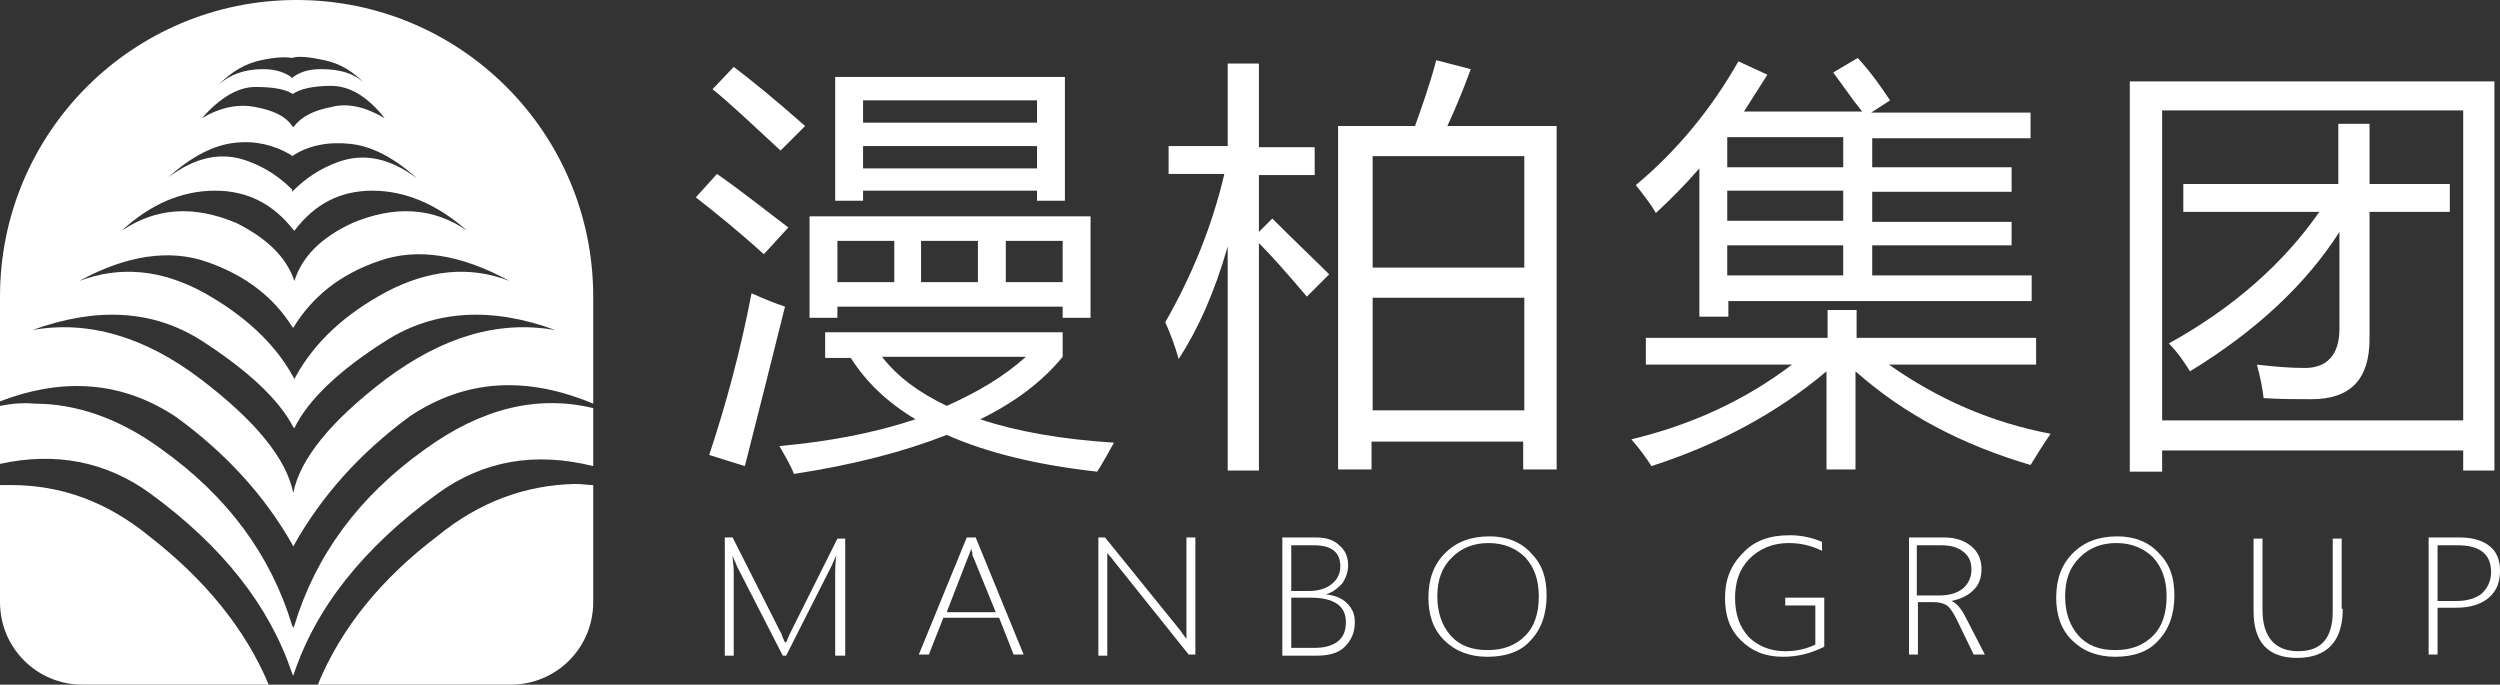
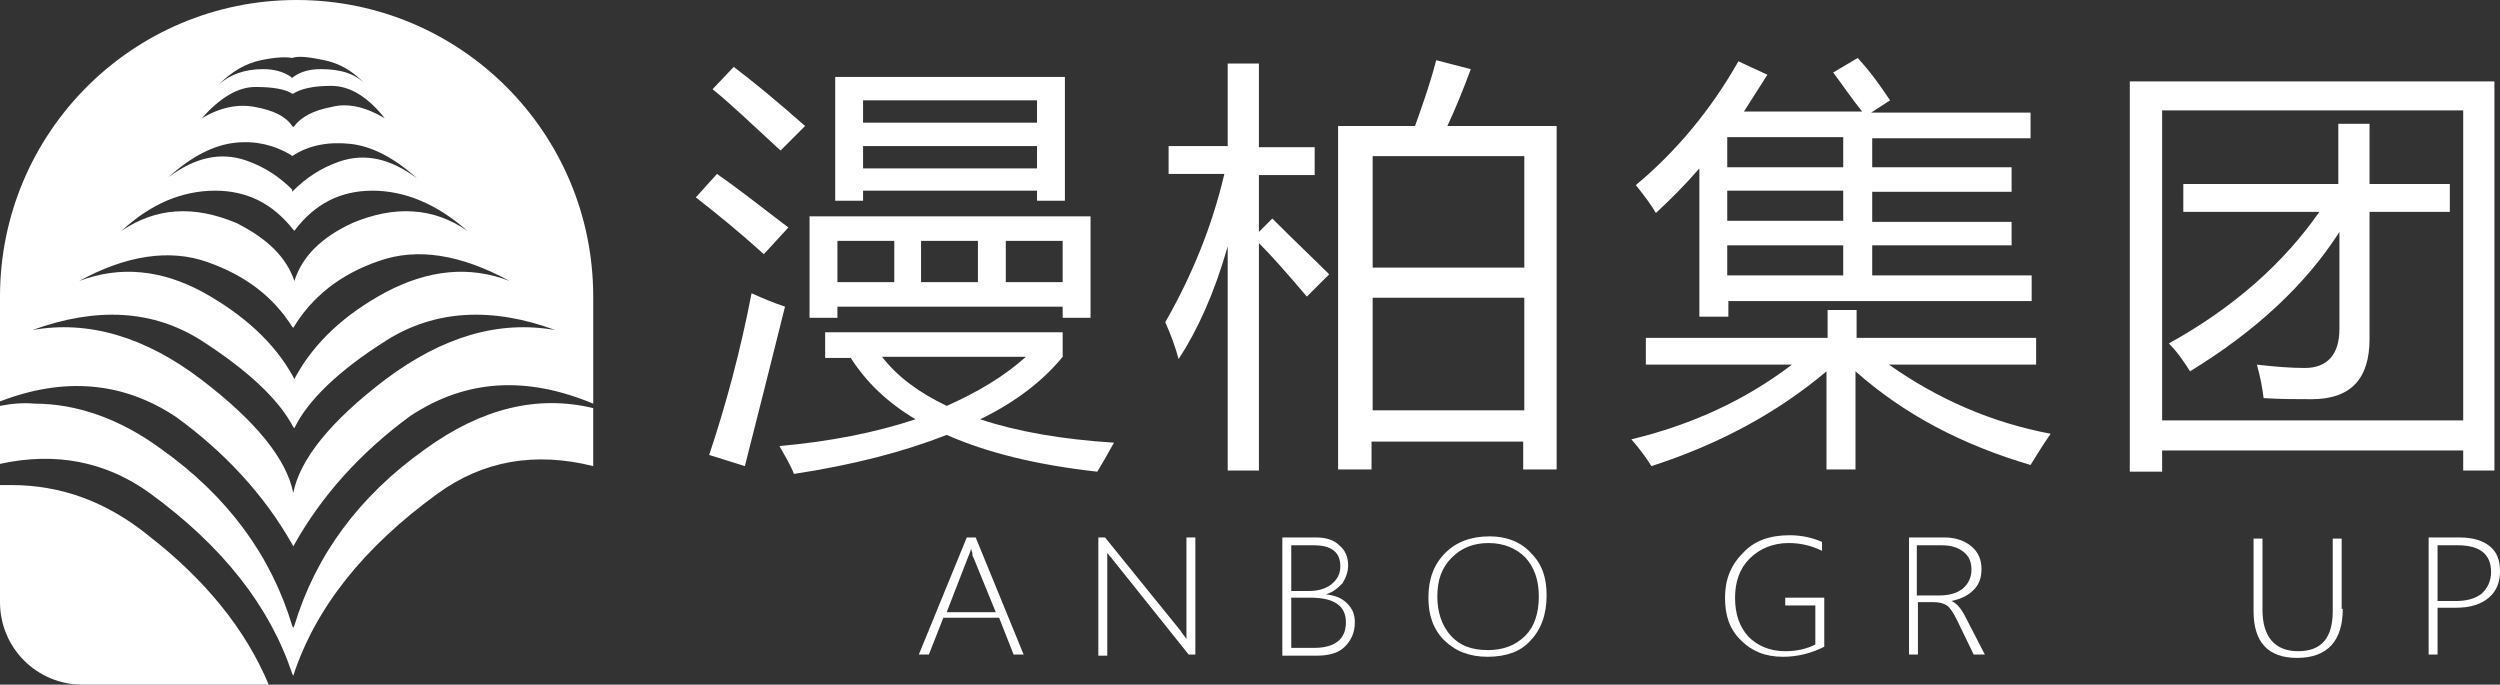
<svg xmlns="http://www.w3.org/2000/svg" version="1.1" id="图层_1" x="0px" y="0px" viewBox="0 0 224.2 61.4" style="enable-background:new 0 0 224.2 61.4;" xml:space="preserve">
  <rect x="0" y="0" width="224.2" height="61.4" fill="#333333" stroke="none" />
  <style type="text/css">
	.st0{fill:#FFFFFF;}
</style>
  <g>
    <g>
      <path class="st0" d="M26.6,0C11.9,0,0,11.9,0,26.6V36c5.7-2.2,11-1.8,15.8,1.4c4.4,3.2,7.9,7,10.4,11.4l0.1,0.2    c2.5-4.5,6-8.4,10.5-11.7c5-3.3,10.4-3.6,16.4-1.1l0-9.6C53.2,11.9,41.3,0,26.6,0z M23.4,5.4c1.4-0.3,2.3-0.3,2.8-0.2l0,0    c0.5-0.2,1.5-0.1,2.9,0.2c1.4,0.3,2.6,1,3.7,2.2c-0.9-1-2.3-1.4-4-1.4c-1,0-1.8,0.2-2.5,0.7l-0.1,0.1l-0.1-0.1    c-0.7-0.5-1.6-0.7-2.5-0.7c-1.7,0-3,0.5-4,1.4C20.8,6.4,22,5.7,23.4,5.4z M22.9,7.8c1.6,0,2.7,0.2,3.3,0.6l0.1,0    c0.6-0.4,1.7-0.7,3.4-0.7c1.7,0,3.3,1,4.8,2.9c-1.7-1-3.3-1.4-4.8-1c-1.6,0.3-2.7,0.9-3.3,1.7l-0.1,0.1l-0.1-0.1    c-0.6-0.9-1.7-1.4-3.3-1.7c-1.5-0.3-3.1,0-4.8,1C19.7,8.8,21.3,7.8,22.9,7.8z M21.1,12.8c1.8-0.2,3.5,0.2,5,1.1l0.1,0.1    c1.5-1,3.3-1.3,5.2-1.1c1.9,0.2,3.9,1.2,6,3.1c-2.4-1.8-4.7-2.3-7-1.5c-1.7,0.6-3,1.5-4.1,2.6l-0.1,0.1L26.2,17    c-1.1-1.1-2.4-2-4.1-2.6c-2.3-0.8-4.6-0.3-7,1.5C17.2,14,19.2,13,21.1,12.8z M19.3,17.1c2.9,0,5.2,1.2,7,3.5l0.1,0.1    c1.8-2.4,4.1-3.6,7-3.6c2.9,0,5.8,1.2,8.5,3.6c-3-2.1-6.5-2.3-10.3-0.7c-2.8,1.3-4.5,3-5.2,5.2l0,0.1l0-0.1    c-0.7-2.1-2.4-3.8-5.2-5.2c-3.8-1.6-7.2-1.4-10.3,0.7C13.5,18.3,16.3,17.1,19.3,17.1z M18.6,23.5c3.4,1.2,5.9,3.1,7.6,5.8l0.1,0.1    c1.7-2.8,4.2-4.8,7.7-6c3.4-1.2,7.3-0.6,11.7,1.8c-3.6-1.4-7.3-1-11.1,1c-3.7,2-6.4,4.5-8.1,7.6l-0.1,0.2l-0.1-0.2    c-1.7-3.1-4.5-5.6-8.1-7.6c-3.7-2-7.4-2.4-11.1-1C11.3,22.9,15.2,22.3,18.6,23.5z M34.6,34c-5,3.8-7.7,7.2-8.3,10.2l0,0.1l0-0.1    c-0.6-3-3.3-6.4-8.3-10.2c-5-3.8-10.1-5.3-15.1-4.4c5.8-2.1,10.8-1.8,15.1,0.9c4.2,2.7,7,5.3,8.3,7.8l0.1,0.1    c1.2-2.5,4-5.2,8.3-7.9c4.3-2.7,9.4-3,15.1-0.9C44.7,28.7,39.7,30.2,34.6,34z" />
      <g>
        <path class="st0" d="M13.4,48.1C9.6,45,5.5,43.5,1,43.5c-0.3,0-0.6,0-1,0V54c0,4.1,3.3,7.4,7.4,7.4h16.7     C22,56.4,18.4,52,13.4,48.1z" />
-         <path class="st0" d="M39.2,48.1c-5,3.8-8.6,8.2-10.7,13.3h17.3c4.1,0,7.4-3.3,7.4-7.4l0-10.5c-0.5,0-1-0.1-1.6-0.1     C47.1,43.5,43,45,39.2,48.1" />
      </g>
      <path class="st0" d="M0,36.4v5.2c5-1.1,9.5-0.2,13.4,2.6C20,49,24.2,54.4,26.2,60.4l0.1,0.2c2-6.1,6.3-11.5,12.9-16.3    c4.1-3,8.8-3.8,14-2.5l0-5.2c-5-1.2-10,0-15.1,3.7c-5.9,4.2-9.8,9.5-11.7,15.8l-0.1,0.2l-0.1-0.2c-1.9-6.3-5.8-11.6-11.7-15.8    c-3.8-2.8-7.7-4.1-11.4-4.1C2.1,36.1,1,36.2,0,36.4" />
    </g>
    <g>
      <g>
        <g>
          <path class="st0" d="M62.4,17.7l1.9-2.1c2.3,1.6,4.4,3.3,6.4,4.8l-2.2,2.4C66.3,20.8,64.2,19.1,62.4,17.7z M63.6,40.8      c1.5-4.5,2.8-9.3,3.8-14.5c1.1,0.5,2.1,0.9,3,1.2c-1.2,4.8-2.4,9.6-3.6,14.3L63.6,40.8z M63.9,8l1.9-2c1.6,1.2,3.8,3,6.4,5.3      c-0.8,0.8-1.6,1.6-2.2,2.2C67.4,11.1,65.4,9.2,63.9,8z M74,32v-2.2h21.3V32c-1.8,2.2-4.3,4.1-7.4,5.6c3.3,1.1,7.3,1.8,12,2.1      c-0.5,0.9-1,1.8-1.5,2.6c-5.4-0.6-9.9-1.7-13.5-3.3c-3.8,1.5-8.4,2.7-13.7,3.5c-0.3-0.8-0.8-1.6-1.3-2.5      c4.5-0.4,8.6-1.2,12.2-2.4c-2.5-1.5-4.4-3.3-5.8-5.5H74z M72.7,19.4h25.1v9.1h-2.5v-1H75.1v1h-2.5V19.4z M74.9,6.9h20.6V18H93      v-0.9H77.4V18h-2.5V6.9z M75.1,25.3h5.1v-3.7h-5.1V25.3z M93,9H77.4v2H93V9z M77.4,15.1H93v-2H77.4V15.1z M92,32H79.1      c1.4,1.8,3.3,3.2,5.8,4.4C87.6,35.2,90,33.8,92,32z M82.6,25.3h5.1v-3.7h-5.1V25.3z M95.3,21.6h-5.1v3.7h5.1V21.6z" />
          <path class="st0" d="M104.5,28.9c2.4-4.2,4.2-8.6,5.3-13.3h-5v-2.5h5.3V5.7h2.8v7.5h5v2.5h-5v5.1l1.2-1.2c2.1,2.1,3.8,3.7,5.1,5      l-2,2c-1.7-2-3.1-3.6-4.3-4.8v20.4h-2.8V22.1c-1.2,4.2-2.7,7.5-4.4,10.1C105.4,31.1,105,30,104.5,28.9z M120.2,11.3h6.7      c0.6-1.7,1.3-3.6,1.9-5.9l3.1,0.8c-0.7,1.9-1.4,3.6-2.1,5.1h9.8v30.8h-3v-2.5h-13.6v2.5h-3V11.3z M136.7,14h-13.6v10h13.6V14z       M123.1,36.8h13.6V26.7h-13.6V36.8z" />
          <path class="st0" d="M147.8,30.3h16.1v-2.5h2.6v2.5h16.1v2.4h-13.2c4.4,3.1,9.2,5.2,14.5,6.2c-0.7,1-1.3,2-1.8,2.8      c-6.1-1.8-11.3-4.5-15.7-8.4v8.8h-2.6v-8.8c-4.5,3.8-9.8,6.6-15.7,8.5c-0.5-0.8-1.1-1.6-1.8-2.4c5.4-1.3,10.2-3.5,14.4-6.7      h-13.1V30.3z M164.4,6.5l2.2-1.3c1.2,1.3,2.1,2.6,2.9,3.8l-1.7,1.1h14.3v2.3h-14.2V15h12.5v2.2h-12.5v2.7h12.5V22h-12.5v2.7      h14.3V27h-27.2v1.4h-2.6V15.1c-1.3,1.5-2.6,2.8-3.9,4c-0.4-0.7-1-1.5-1.8-2.5c3.6-3,6.7-6.7,9.2-11.1l2.6,1.2      c-0.7,1.1-1.4,2.2-2.1,3.3h10.6C166.1,8.9,165.3,7.7,164.4,6.5z M154.9,15h10.4v-2.7h-10.4V15z M154.9,19.8h10.4v-2.7h-10.4      V19.8z M154.9,24.7h10.4V22h-10.4V24.7z" />
          <path class="st0" d="M191,7.3h32.7v34.9h-2.8v-1.8h-27v1.9H191V7.3z M220.9,9.9h-27v27.8h27V9.9z M195.7,16.5h14v-5.4h2.8v5.4      h7.2V19h-7.2v11.4c0,3.6-1.7,5.4-5.2,5.4c-1.4,0-2.8,0-4.3-0.1c-0.1-0.9-0.3-1.9-0.6-3c1.7,0.2,3.1,0.3,4.3,0.3      c2,0,3.1-1.2,3.1-3.5v-8.7c-3,4.7-7.5,8.9-13.4,12.5c-0.5-0.8-1.1-1.7-1.9-2.5c5.8-3.2,10.3-7.2,13.5-11.8h-12.2V16.5z" />
        </g>
      </g>
      <g>
        <g>
-           <path class="st0" d="M74.9,58.7v-7.4c0-0.2,0-0.7,0.1-1.5h0c-0.2,0.4-0.3,0.7-0.4,0.9l-4.1,8.1h-0.3l-4.1-8      c-0.1-0.3-0.3-0.6-0.4-1h0c0,0.5,0.1,0.9,0.1,1.4v7.6h-0.8V48.2h0.7l4.3,8.5c0,0,0.1,0.1,0.1,0.2c0,0.1,0.1,0.2,0.1,0.3      c0.1,0.1,0.1,0.3,0.2,0.4h0.1l0.1-0.2c0,0,0.1-0.3,0.3-0.7l4.2-8.4h0.7v10.5H74.9z" />
          <path class="st0" d="M90.9,58.7l-1.3-3.3h-5l-1.3,3.3h-0.9l4.3-10.5h0.8l4.3,10.5H90.9z M87.3,50c-0.1-0.1-0.1-0.3-0.1-0.4      c0-0.1-0.1-0.2-0.1-0.4h0c-0.1,0.3-0.2,0.6-0.3,0.8l-1.9,4.9h4.4L87.3,50z" />
          <path class="st0" d="M106.6,58.7l-6.8-8.5c-0.1-0.2-0.3-0.3-0.4-0.5l-0.1-0.1h0c0,0.1,0,0.3,0,0.5v8.7h-0.8V48.2h0.6l6.8,8.4      c0.1,0.2,0.3,0.4,0.5,0.7h0c0-0.3,0-0.6,0-0.9v-8.2h0.8v10.5H106.6z" />
          <path class="st0" d="M115,58.7V48.2h3c0.9,0,1.6,0.2,2.1,0.7c0.5,0.4,0.8,1,0.8,1.8c0,0.6-0.2,1.1-0.5,1.6      c-0.4,0.4-0.8,0.8-1.5,1v0c0.8,0.1,1.4,0.3,1.9,0.8c0.5,0.5,0.7,1,0.7,1.7c0,0.9-0.3,1.6-0.9,2.2c-0.6,0.6-1.5,0.8-2.5,0.8H115z       M115.8,48.9V53h1.6c0.8,0,1.5-0.2,2-0.6c0.5-0.4,0.8-0.9,0.8-1.6c0-1.3-0.8-1.9-2.4-1.9H115.8z M115.8,53.6v4.5h2.1      c0.9,0,1.6-0.2,2.1-0.6c0.5-0.4,0.7-1,0.7-1.7c0-1.5-1.1-2.2-3.2-2.2H115.8z" />
          <path class="st0" d="M133.4,58.9c-1.6,0-2.9-0.5-3.9-1.5c-1-1-1.4-2.3-1.4-3.8c0-1.7,0.5-3,1.5-4c1-1,2.3-1.5,4-1.5      c1.5,0,2.8,0.5,3.7,1.5c1,1,1.4,2.2,1.4,3.8c0,1.7-0.5,3.1-1.5,4.1C136.4,58.4,135.1,58.9,133.4,58.9z M133.5,48.7      c-1.3,0-2.4,0.4-3.3,1.3c-0.9,0.9-1.3,2-1.3,3.5c0,1.4,0.4,2.6,1.2,3.5c0.8,0.9,1.9,1.3,3.3,1.3c1.4,0,2.5-0.4,3.4-1.3      c0.8-0.8,1.2-2,1.2-3.5c0-1.5-0.4-2.6-1.2-3.5C136,49.2,134.9,48.7,133.5,48.7z" />
          <path class="st0" d="M163.6,58c-1.2,0.6-2.4,0.9-3.7,0.9c-1.6,0-2.8-0.5-3.8-1.5c-1-1-1.4-2.2-1.4-3.8c0-1.6,0.5-2.9,1.6-4      c1-1.1,2.4-1.6,4.2-1.6c1,0,2,0.2,2.9,0.6v0.8c-1-0.5-2-0.7-3-0.7c-1.4,0-2.6,0.5-3.5,1.4c-0.9,0.9-1.3,2.1-1.3,3.5      c0,1.5,0.4,2.6,1.2,3.5c0.8,0.8,1.9,1.3,3.3,1.3c1,0,1.9-0.2,2.7-0.6v-3.5h-2.7v-0.7h3.5V58z" />
          <path class="st0" d="M177,58.7l-1.5-3.1c-0.3-0.6-0.6-1.1-0.9-1.3c-0.3-0.2-0.7-0.3-1.2-0.3h-1.4v4.7h-0.8V48.2h3.2      c1,0,1.8,0.3,2.4,0.8c0.6,0.5,0.9,1.2,0.9,2c0,0.8-0.2,1.4-0.7,1.9c-0.5,0.5-1.1,0.8-2,1v0c0.5,0.2,0.9,0.7,1.3,1.5l1.7,3.3H177      z M171.9,48.9v4.5h2c0.9,0,1.6-0.2,2.1-0.6c0.5-0.4,0.8-1,0.8-1.7c0-0.7-0.2-1.2-0.7-1.6c-0.5-0.4-1.1-0.6-2-0.6H171.9z" />
-           <path class="st0" d="M189.7,58.9c-1.6,0-2.9-0.5-3.9-1.5c-1-1-1.4-2.3-1.4-3.8c0-1.7,0.5-3,1.5-4c1-1,2.3-1.5,4-1.5      c1.5,0,2.8,0.5,3.7,1.5c1,1,1.4,2.2,1.4,3.8c0,1.7-0.5,3.1-1.5,4.1C192.7,58.4,191.4,58.9,189.7,58.9z M189.8,48.7      c-1.3,0-2.4,0.4-3.3,1.3c-0.9,0.9-1.3,2-1.3,3.5c0,1.4,0.4,2.6,1.2,3.5c0.8,0.9,1.9,1.3,3.3,1.3c1.4,0,2.5-0.4,3.4-1.3      c0.8-0.8,1.2-2,1.2-3.5c0-1.5-0.4-2.6-1.2-3.5C192.3,49.2,191.2,48.7,189.8,48.7z" />
-           <path class="st0" d="M210.1,54.6c0,2.9-1.4,4.4-4.1,4.4c-2.6,0-3.9-1.4-3.9-4.2v-6.5h0.8v6.4c0,2.4,1.1,3.7,3.2,3.7      c2.1,0,3.1-1.2,3.1-3.6v-6.5h0.8V54.6z" />
+           <path class="st0" d="M210.1,54.6c0,2.9-1.4,4.4-4.1,4.4c-2.6,0-3.9-1.4-3.9-4.2v-6.5h0.8v6.4c0,2.4,1.1,3.7,3.2,3.7      c2.1,0,3.1-1.2,3.1-3.6v-6.5h0.8V54.6" />
          <path class="st0" d="M218.6,54.5v4.2h-0.8V48.2h2.8c1.2,0,2.1,0.3,2.7,0.8c0.6,0.5,0.9,1.2,0.9,2.2c0,1-0.3,1.8-1,2.4      c-0.7,0.6-1.7,0.9-2.9,0.9H218.6z M218.6,48.9v5h1.6c1,0,1.8-0.2,2.4-0.7c0.5-0.5,0.8-1.1,0.8-1.9c0-1.6-1-2.4-3-2.4H218.6z" />
        </g>
      </g>
    </g>
  </g>
</svg>